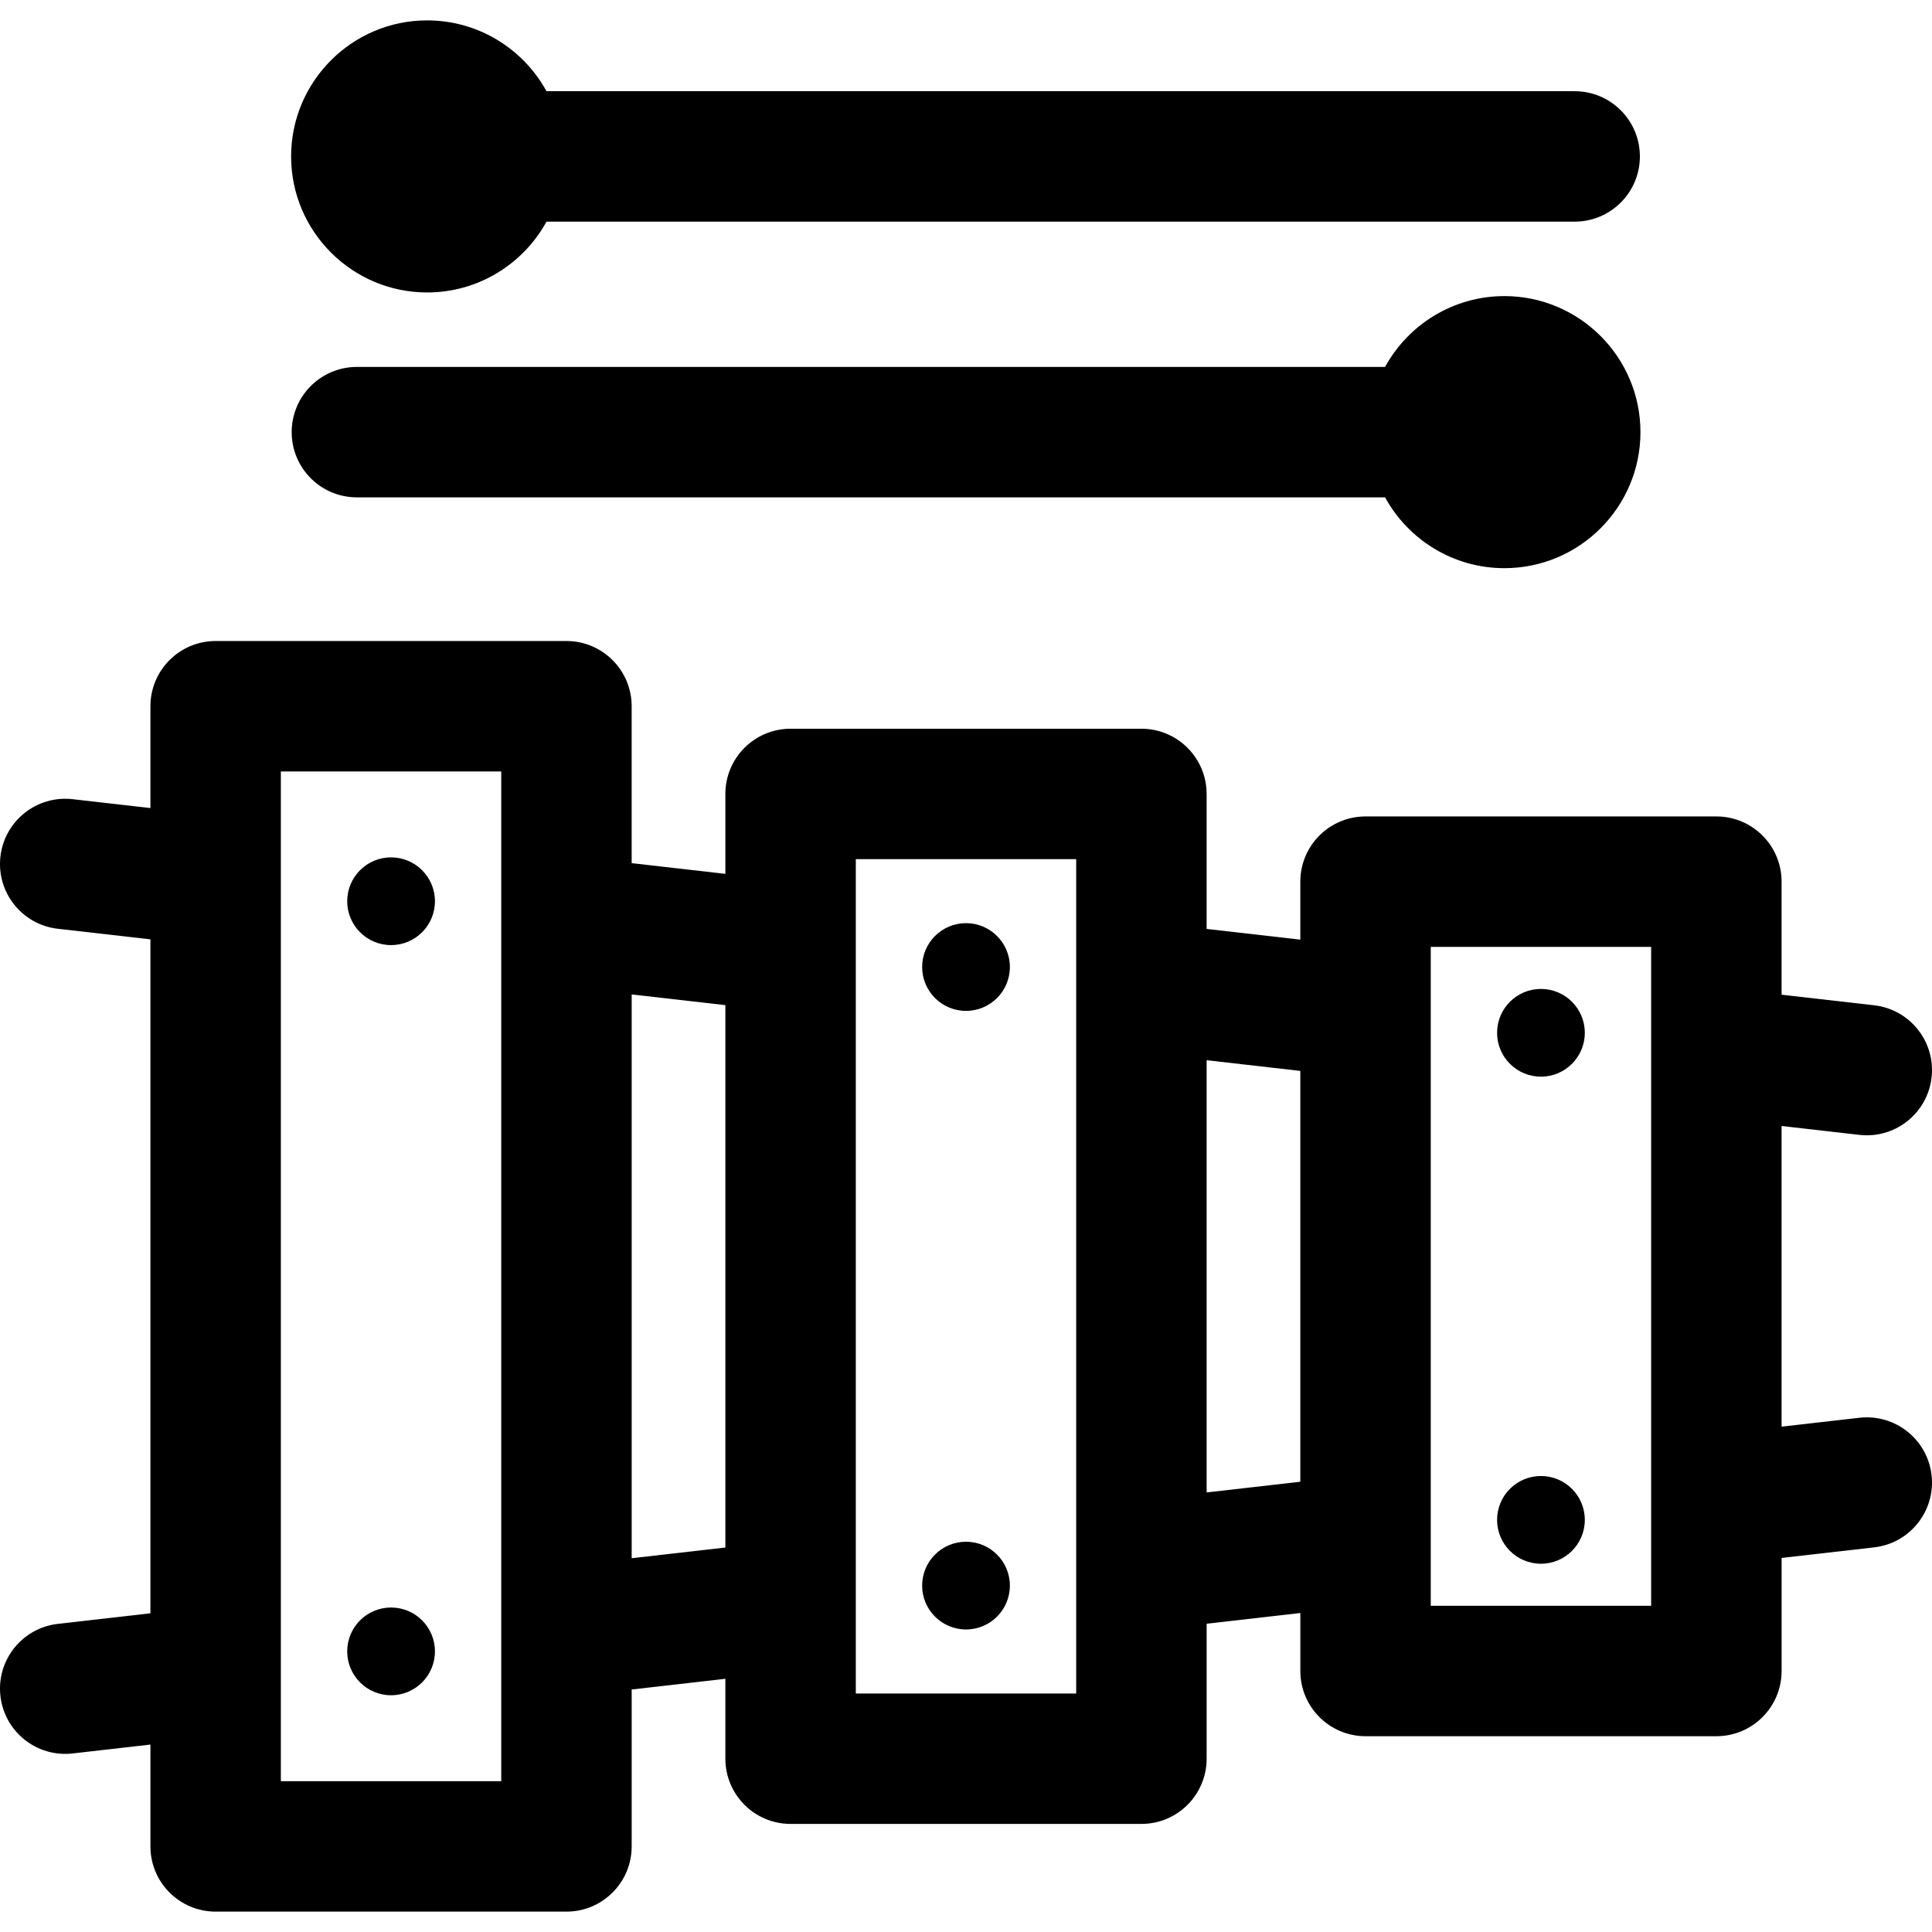
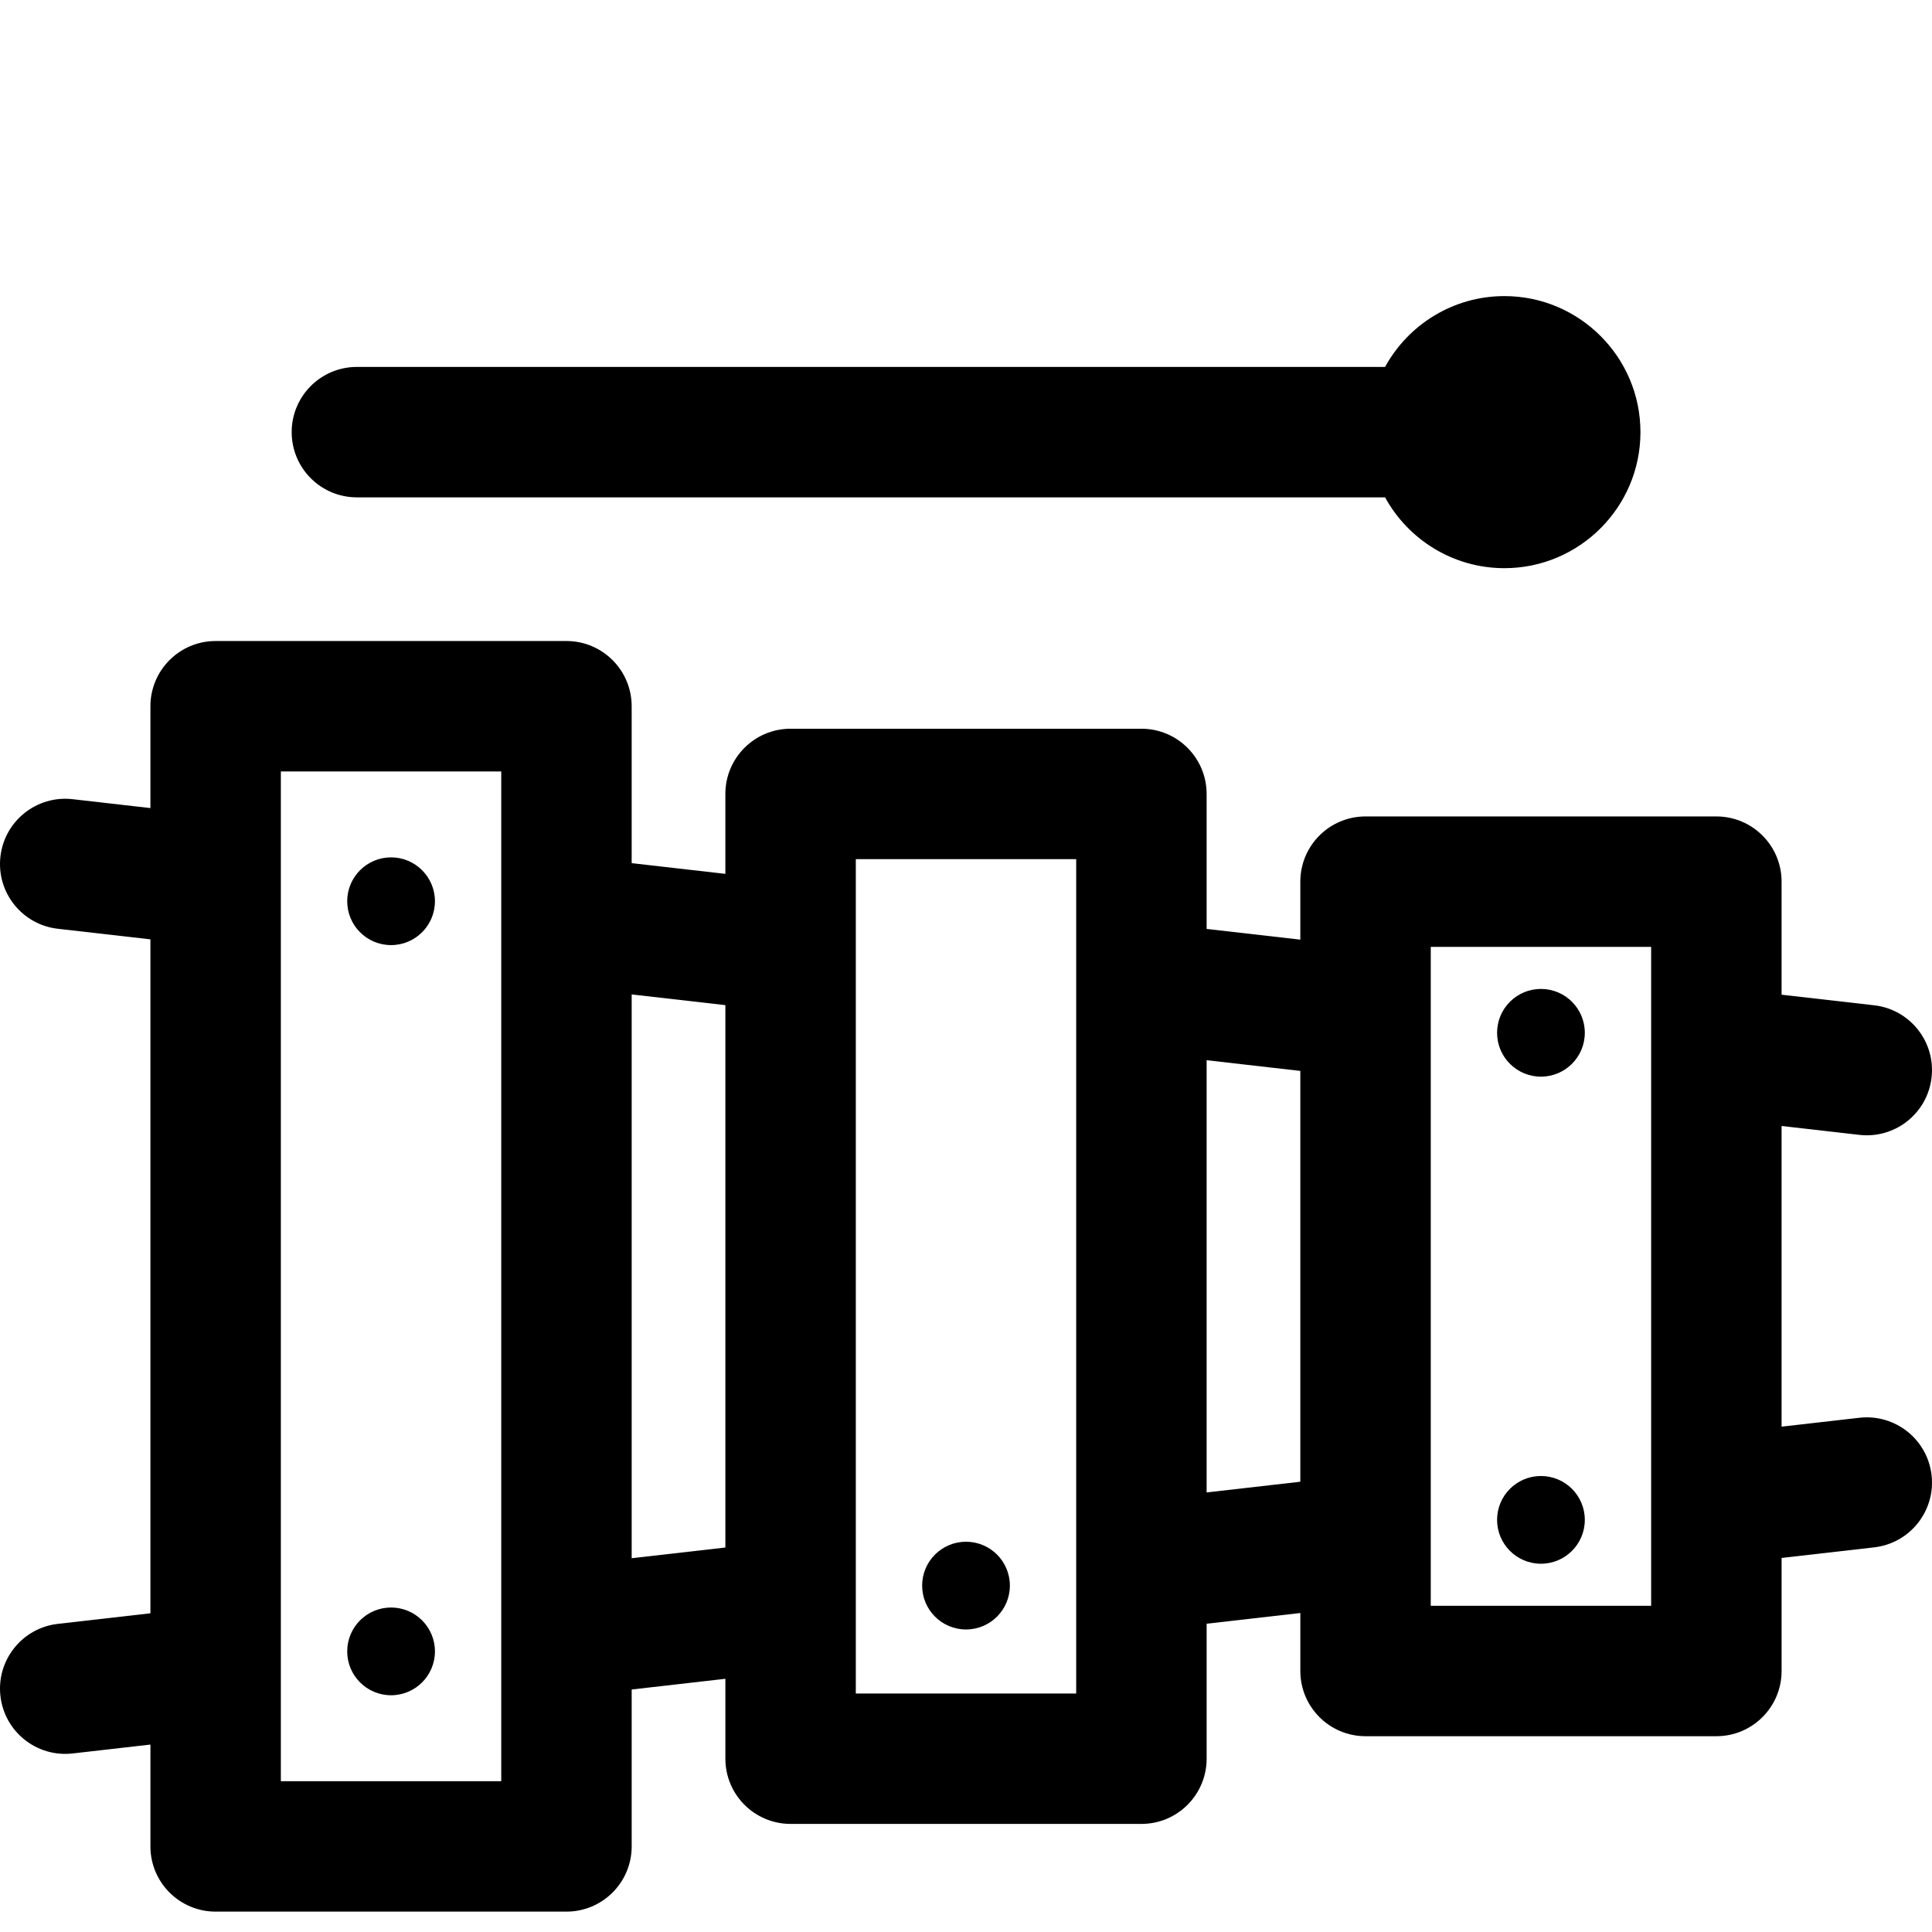
<svg xmlns="http://www.w3.org/2000/svg" version="1.1" id="Layer_1" x="0px" y="0px" viewBox="0 0 512.001 512.001" style="enable-background:new 0 0 512.001 512.001;" xml:space="preserve">
  <g>
    <g>
      <path d="M398.686,78.47c-13.621,0-25.499,7.594-31.628,18.768H94.581c-9.545,0-17.283,7.738-17.283,17.283    c0,9.545,7.738,17.283,17.283,17.283h272.477c6.131,11.174,18.009,18.768,31.628,18.768c19.877,0,36.051-16.172,36.051-36.052    C434.736,94.642,418.563,78.47,398.686,78.47z" />
    </g>
  </g>
  <g>
    <g>
-       <path d="M417.304,24.171H144.827c-6.131-11.174-18.009-18.768-31.628-18.768c-19.877,0-36.051,16.172-36.051,36.052    c0,19.876,16.172,36.049,36.051,36.049c13.62,0,25.498-7.594,31.628-18.768h272.477c9.545,0,17.283-7.738,17.283-17.283    C434.587,31.909,426.849,24.171,417.304,24.171z" />
-     </g>
+       </g>
  </g>
  <g>
    <g>
      <circle cx="103.639" cy="238.837" r="11.625" />
    </g>
  </g>
  <g>
    <g>
-       <circle cx="256.003" cy="256.27" r="11.625" />
-     </g>
+       </g>
  </g>
  <g>
    <g>
      <circle cx="408.368" cy="273.702" r="11.625" />
    </g>
  </g>
  <g>
    <g>
      <path d="M511.888,390.929c-1.084-9.48-9.655-16.28-19.134-15.206l-20.617,2.356v-79.681l20.617,2.356    c0.667,0.075,1.328,0.113,1.984,0.113c8.667,0,16.142-6.505,17.149-15.322c1.084-9.482-5.725-18.049-15.209-19.133l-24.541-2.804    v-29.961c0-9.545-7.738-17.283-17.283-17.283h-92.971c-9.545,0-17.283,7.738-17.283,17.283v15.367l-24.832-2.838v-35.772    c0-9.545-7.738-17.283-17.283-17.283h-92.971c-9.545,0-17.283,7.738-17.283,17.283v21.177l-24.832-2.838V187.16    c0-9.545-7.738-17.283-17.283-17.283H57.146c-9.545,0-17.283,7.738-17.283,17.283v26.988l-20.617-2.356    c-9.484-1.08-18.05,5.725-19.133,15.209c-1.084,9.482,5.725,18.049,15.209,19.133l24.541,2.804v178.601l-24.54,2.804    c-9.484,1.083-16.293,9.65-15.209,19.133c1.08,9.449,9.602,16.287,19.133,15.209l20.617-2.356v26.988    c0,9.545,7.738,17.283,17.283,17.283h92.972c9.545,0,17.283-7.738,17.283-17.283v-41.582l24.832-2.838v21.176    c0,9.545,7.738,17.283,17.283,17.283h92.971c9.545,0,17.283-7.738,17.283-17.283v-35.772l24.832-2.838v15.367    c0,9.545,7.738,17.283,17.283,17.283h92.971c9.545,0,17.283-7.738,17.283-17.283v-29.961l24.541-2.804    C506.162,408.978,512.972,400.412,511.888,390.929z M132.835,472.035H74.429c0-13.812,0-248.409,0-267.591h58.406    C132.835,216.213,132.835,460.366,132.835,472.035z M192.233,410.109l-24.832,2.837v-149.41l24.832,2.838V410.109z     M285.203,261.398c0,0.001,0,0.002,0,0.003v153.677c0,0.001,0,0.002,0,0.003v33.712h-58.405v-0.001c0-9.238,0-211.876,0-221.106    h58.405V261.398z M344.6,392.676l-24.832,2.837V280.967l24.832,2.838V392.676z M437.571,425.55h-58.405V250.929h58.405    C437.571,272.984,437.571,403.599,437.571,425.55z" />
    </g>
  </g>
  <g>
    <g>
      <circle cx="103.639" cy="437.634" r="11.625" />
    </g>
  </g>
  <g>
    <g>
      <circle cx="256.003" cy="420.202" r="11.625" />
    </g>
  </g>
  <g>
    <g>
      <circle cx="408.368" cy="402.781" r="11.625" />
    </g>
  </g>
  <g>
</g>
  <g>
</g>
  <g>
</g>
  <g>
</g>
  <g>
</g>
  <g>
</g>
  <g>
</g>
  <g>
</g>
  <g>
</g>
  <g>
</g>
  <g>
</g>
  <g>
</g>
  <g>
</g>
  <g>
</g>
  <g>
</g>
</svg>